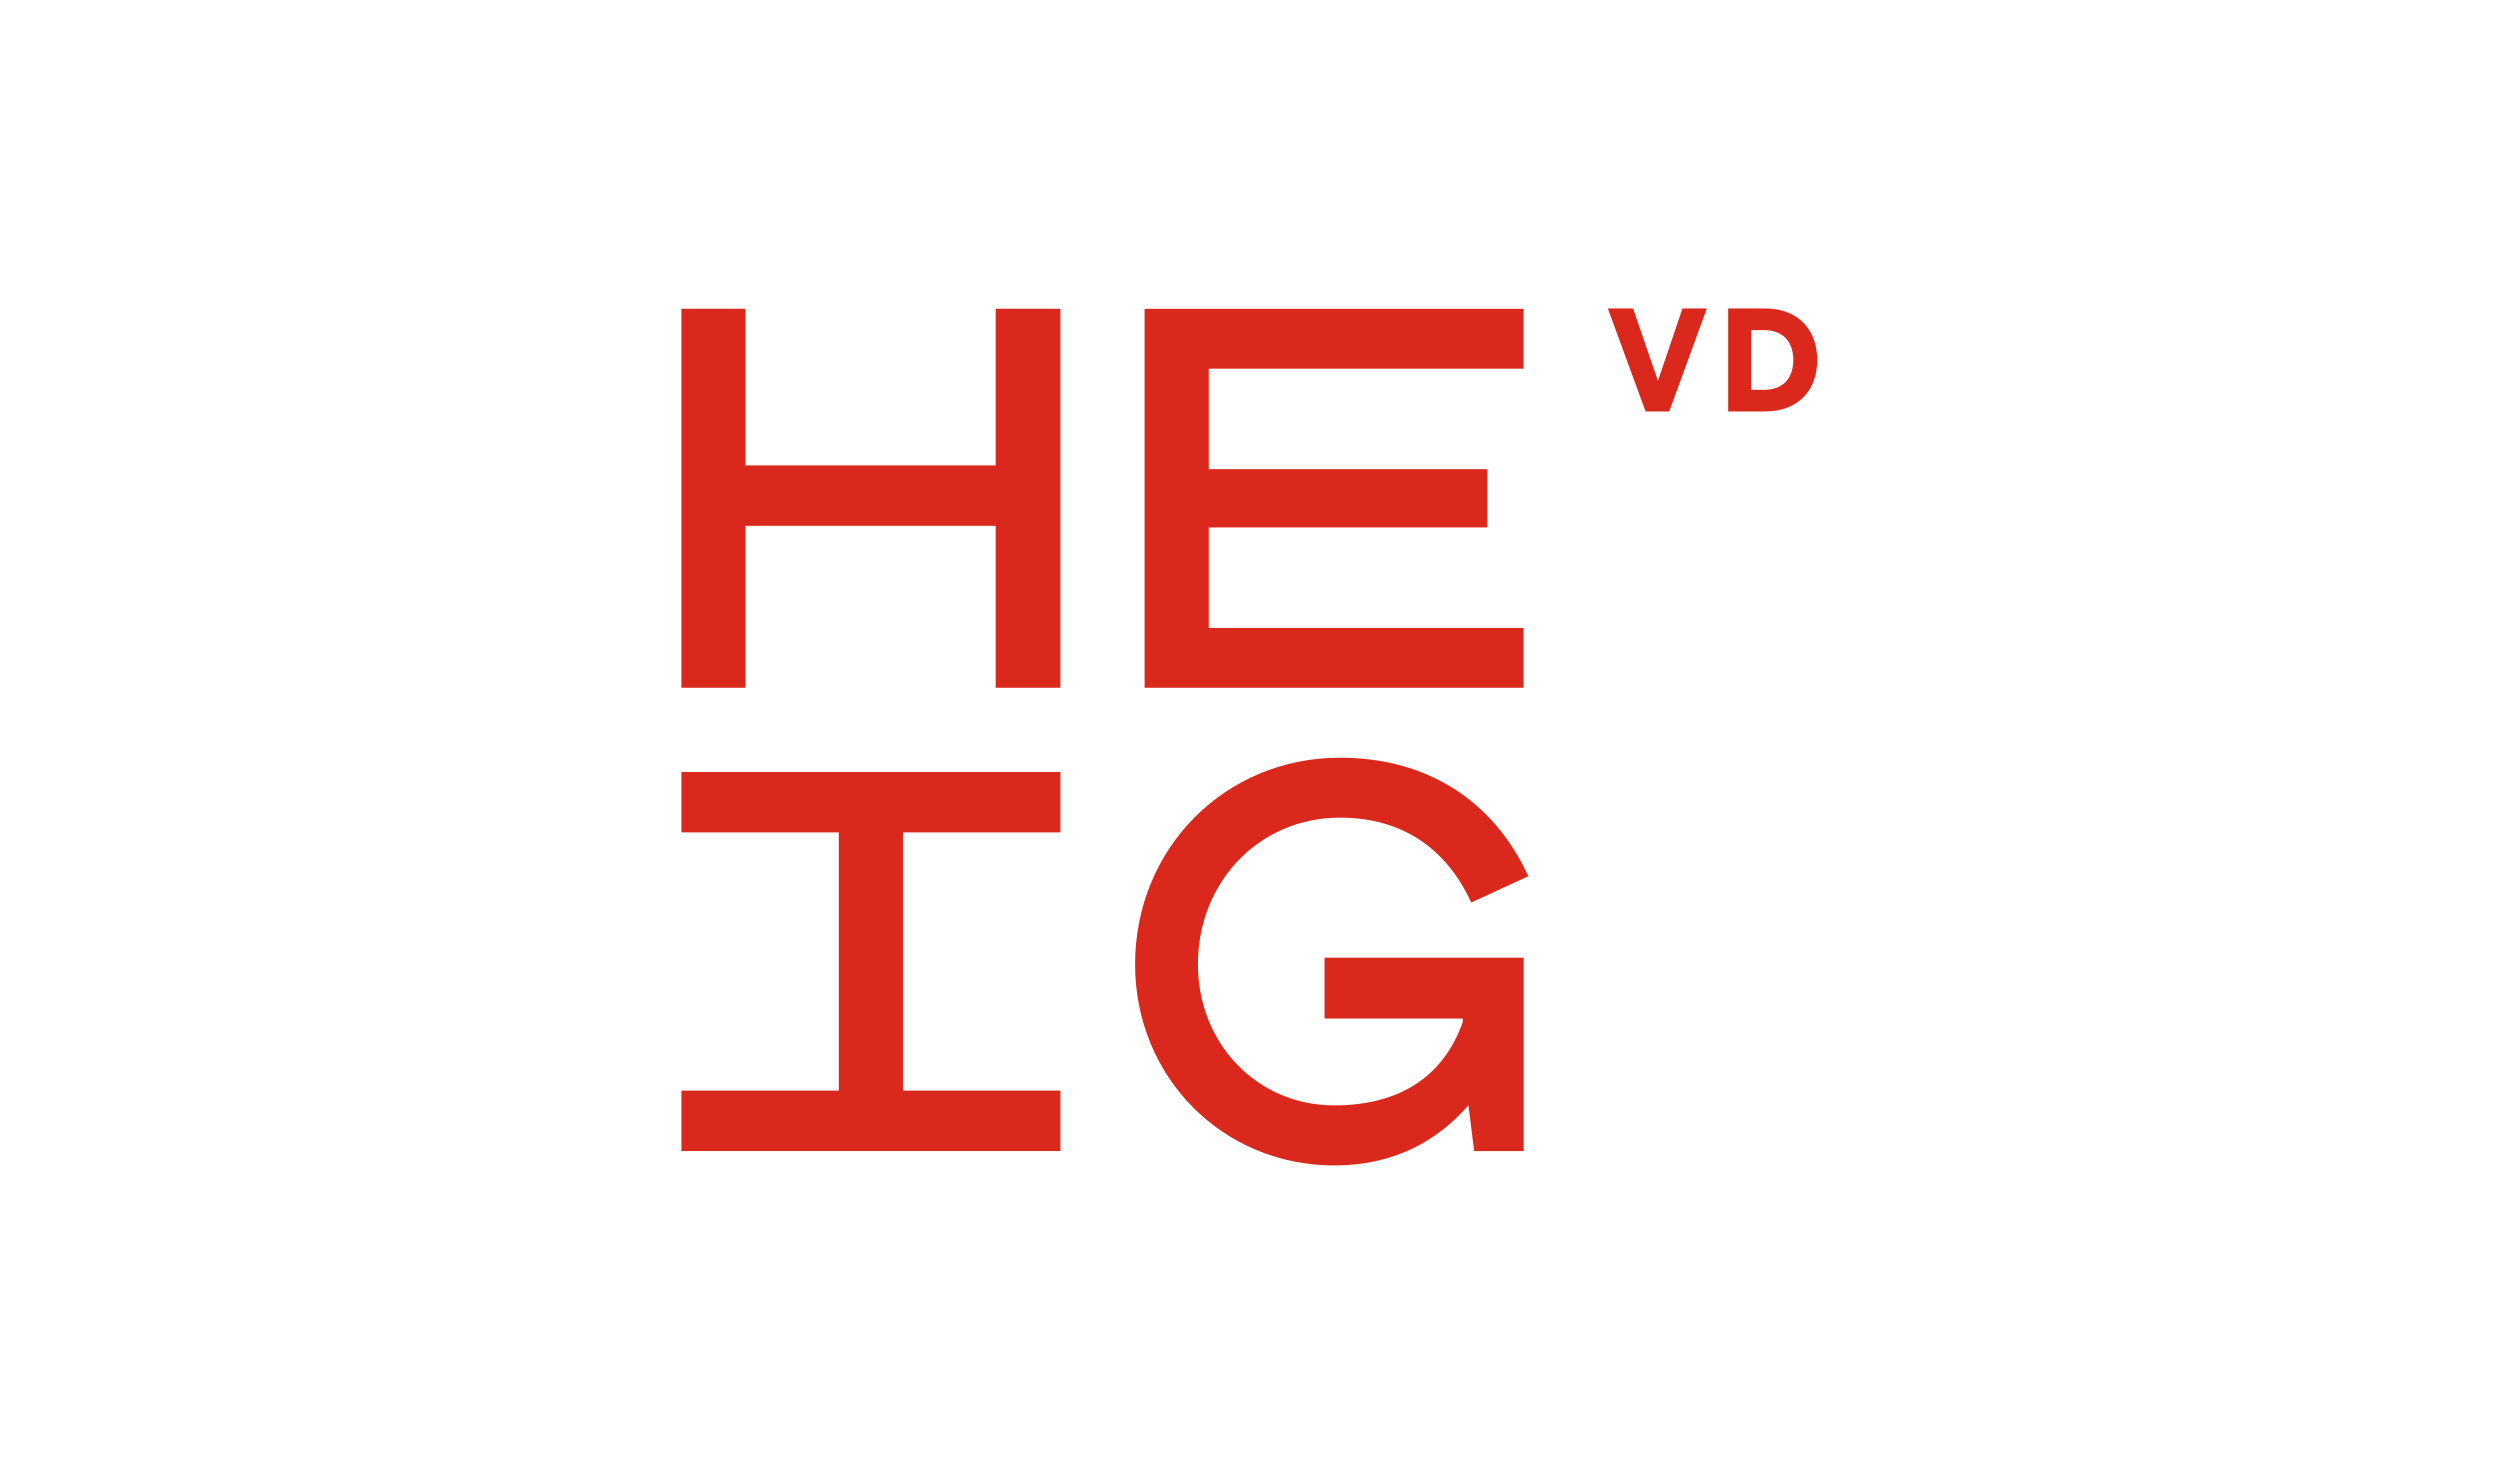
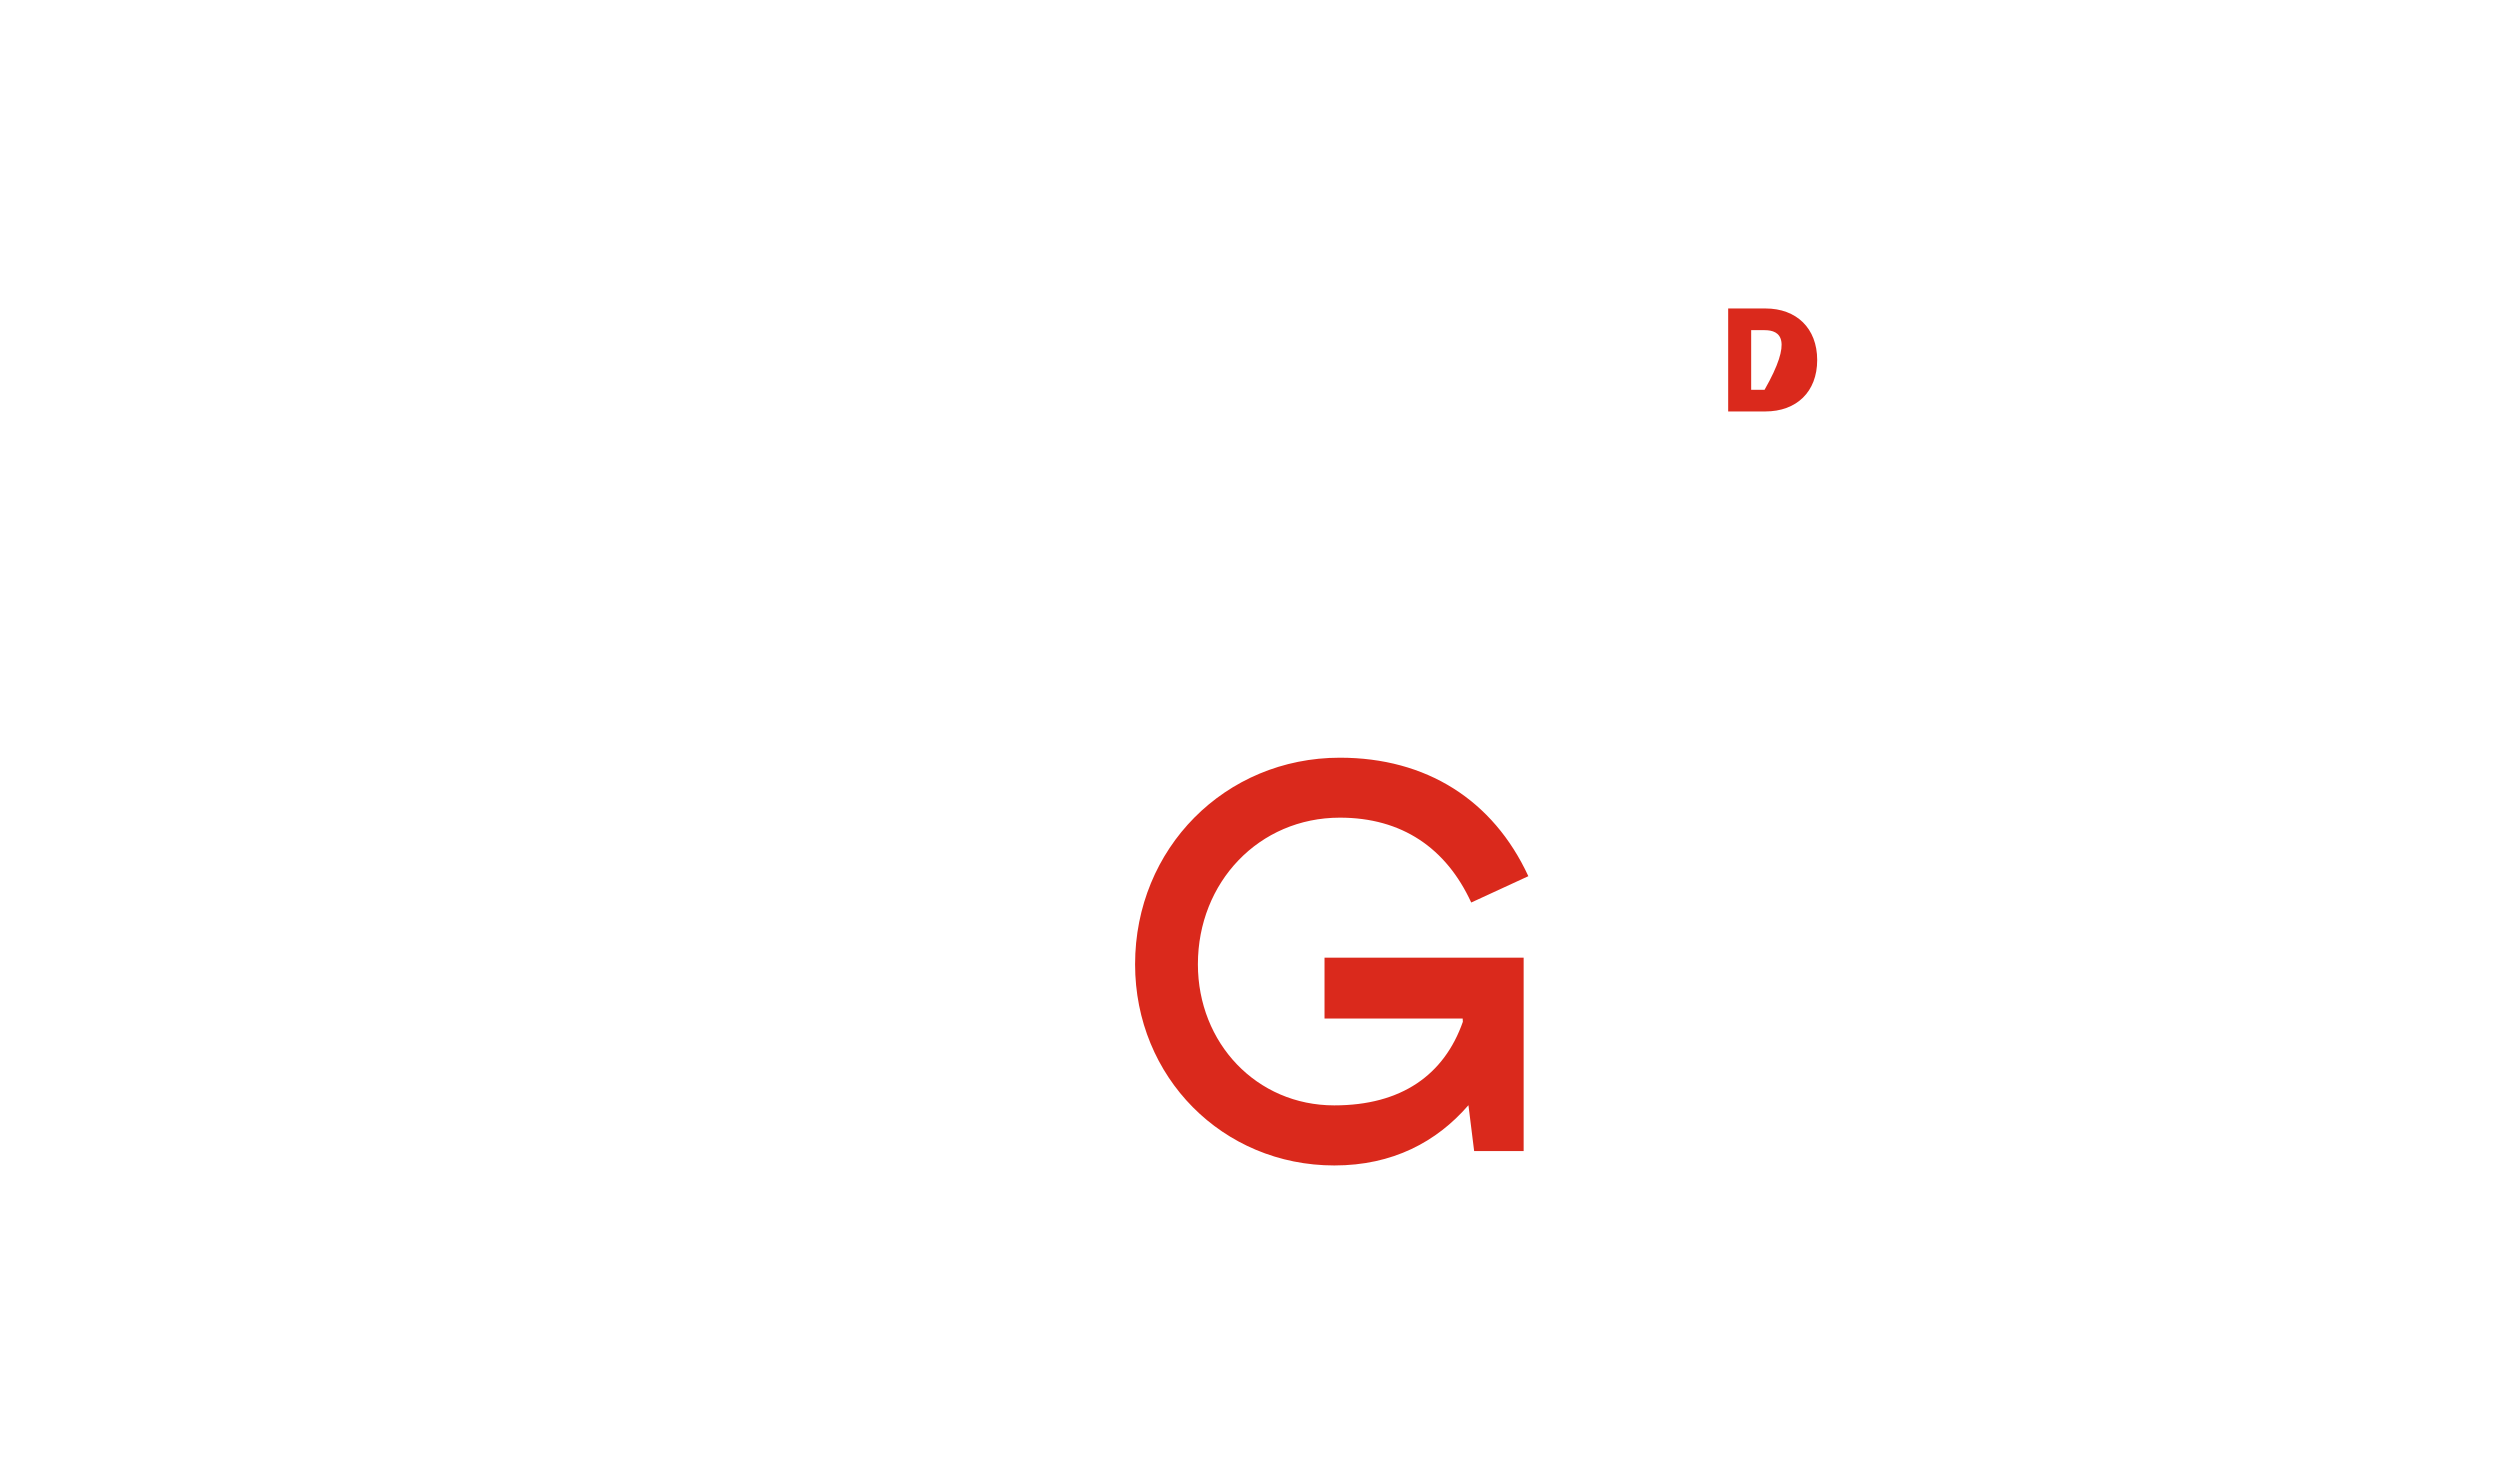
<svg xmlns="http://www.w3.org/2000/svg" width="543px" height="320px" viewBox="0 0 543 320" version="1.1">
  <title>logo-heigvd-design-sprint</title>
  <g id="logo-heigvd-design-sprint" stroke="none" stroke-width="1" fill="none" fill-rule="evenodd">
    <g id="2020-slim" transform="translate(148, 67)" fill="#DA291C" fill-rule="nonzero">
      <path d="M182.923,141.003 L139.686,141.003 L139.686,154.232 L169.694,154.232 L169.733,154.929 C165.693,166.442 156.426,173.088 141.803,173.088 C124.921,173.088 112.183,159.549 112.183,142.436 C112.183,124.638 125.438,110.595 143.029,110.595 C156.504,110.595 166.106,117.203 171.552,129.026 L183.956,123.308 C176.289,106.71 161.756,97.573 143.029,97.573 C118.081,97.573 98.541,117.281 98.541,142.448 C98.541,166.945 117.552,186.137 141.816,186.137 C154.477,186.137 164.041,181.026 170.946,173.05 L172.185,183.013 L182.936,183.013 L182.936,141.003 L182.923,141.003 Z" id="Path" />
-       <polygon id="Path" points="182.923 69.385 114.545 69.385 114.545 47.56 175.05 47.56 175.05 34.899 114.545 34.899 114.545 13.074 182.923 13.074 182.923 0.077 100.606 0.077 100.606 82.382 182.923 82.382" />
-       <polygon id="Path" points="68.262 34.086 13.926 34.086 13.926 0.065 0 0.065 0 82.382 13.926 82.382 13.926 47.212 68.262 47.212 68.262 82.382 82.317 82.382 82.317 0.065 68.262 0.065" />
-       <polygon id="Path" points="48.128 169.875 48.128 113.796 82.317 113.796 82.317 100.683 0 100.683 0 113.796 34.189 113.796 34.189 169.875 0 169.875 0 183 82.317 183 82.317 169.875" />
      <g id="Group" transform="translate(201.211, 0)">
-         <polygon id="Path" points="16.223 0 21.515 0 13.345 22.367 8.208 22.367 0.013 0 5.498 0 10.893 15.733" />
-         <path d="M26.148,22.367 L26.148,0 L34.254,0 C40.978,0 45.482,4.285 45.482,11.203 C45.482,18.121 40.978,22.367 34.228,22.367 L26.148,22.367 Z M34.047,17.669 C37.48,17.669 40.294,15.681 40.294,11.203 C40.294,6.724 37.493,4.711 34.047,4.711 L31.143,4.711 L31.143,17.669 L34.047,17.669 L34.047,17.669 Z" id="Shape" />
+         <path d="M26.148,22.367 L26.148,0 L34.254,0 C40.978,0 45.482,4.285 45.482,11.203 C45.482,18.121 40.978,22.367 34.228,22.367 L26.148,22.367 Z M34.047,17.669 C40.294,6.724 37.493,4.711 34.047,4.711 L31.143,4.711 L31.143,17.669 L34.047,17.669 L34.047,17.669 Z" id="Shape" />
      </g>
    </g>
  </g>
</svg>